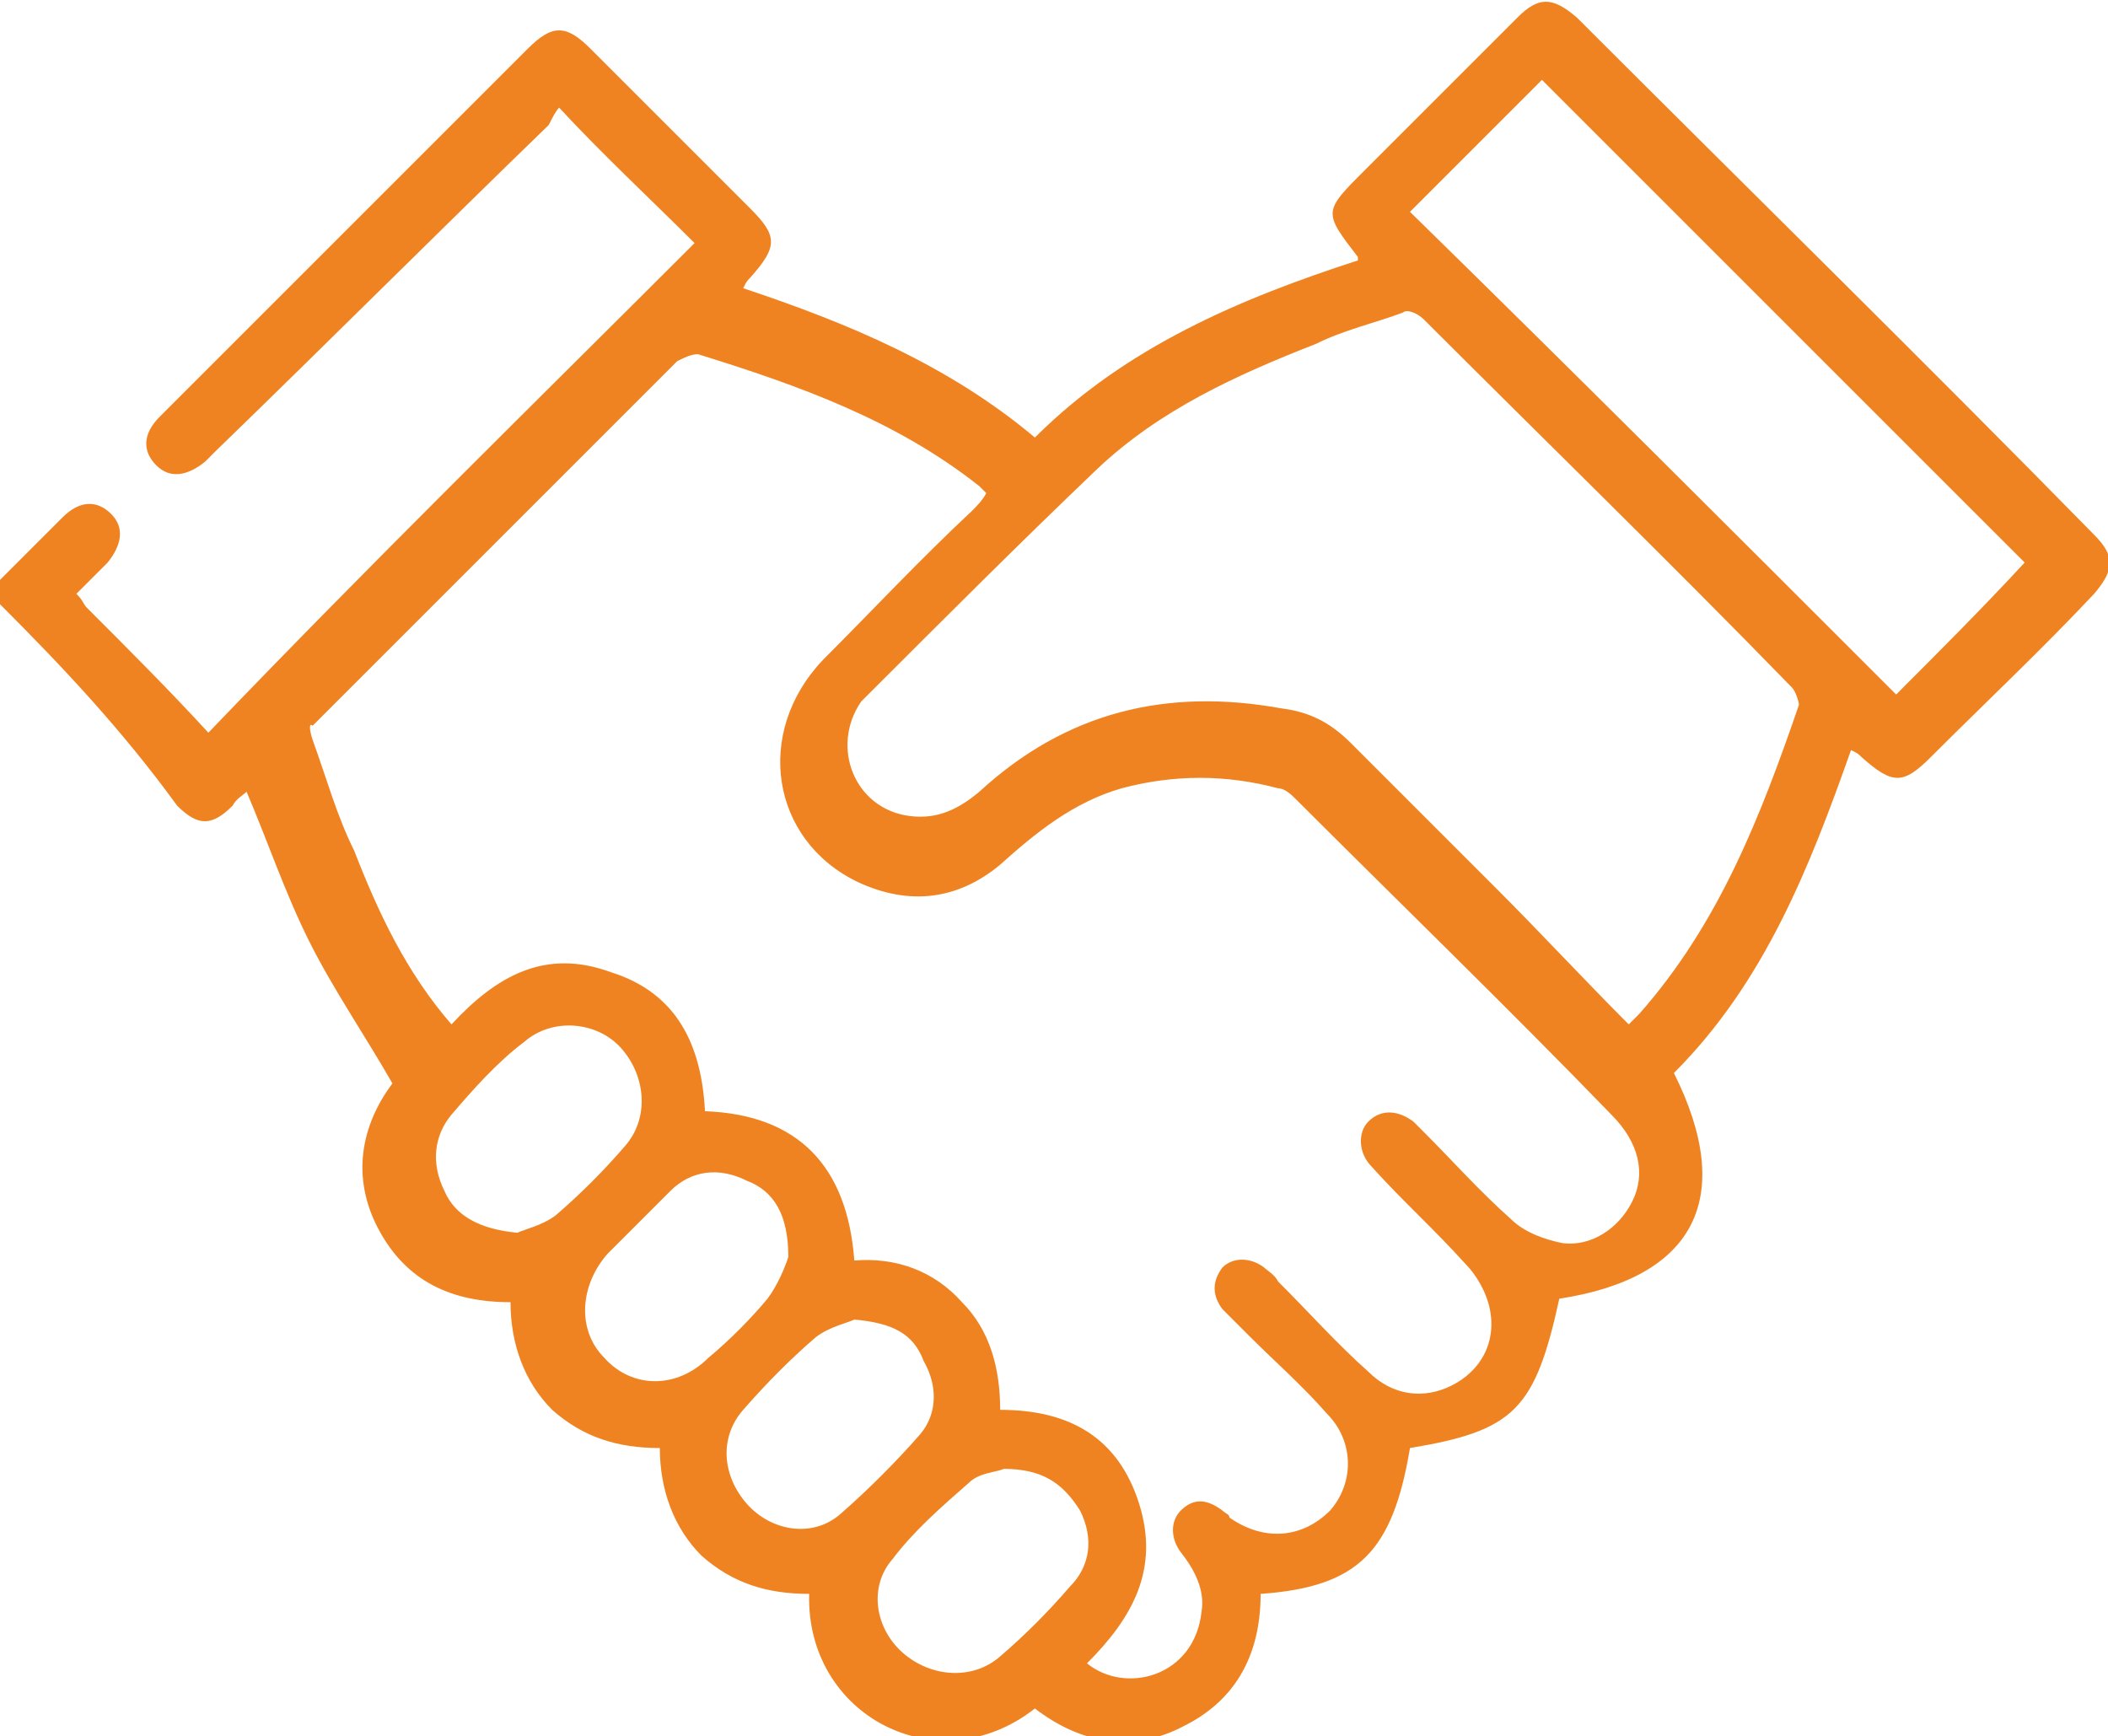
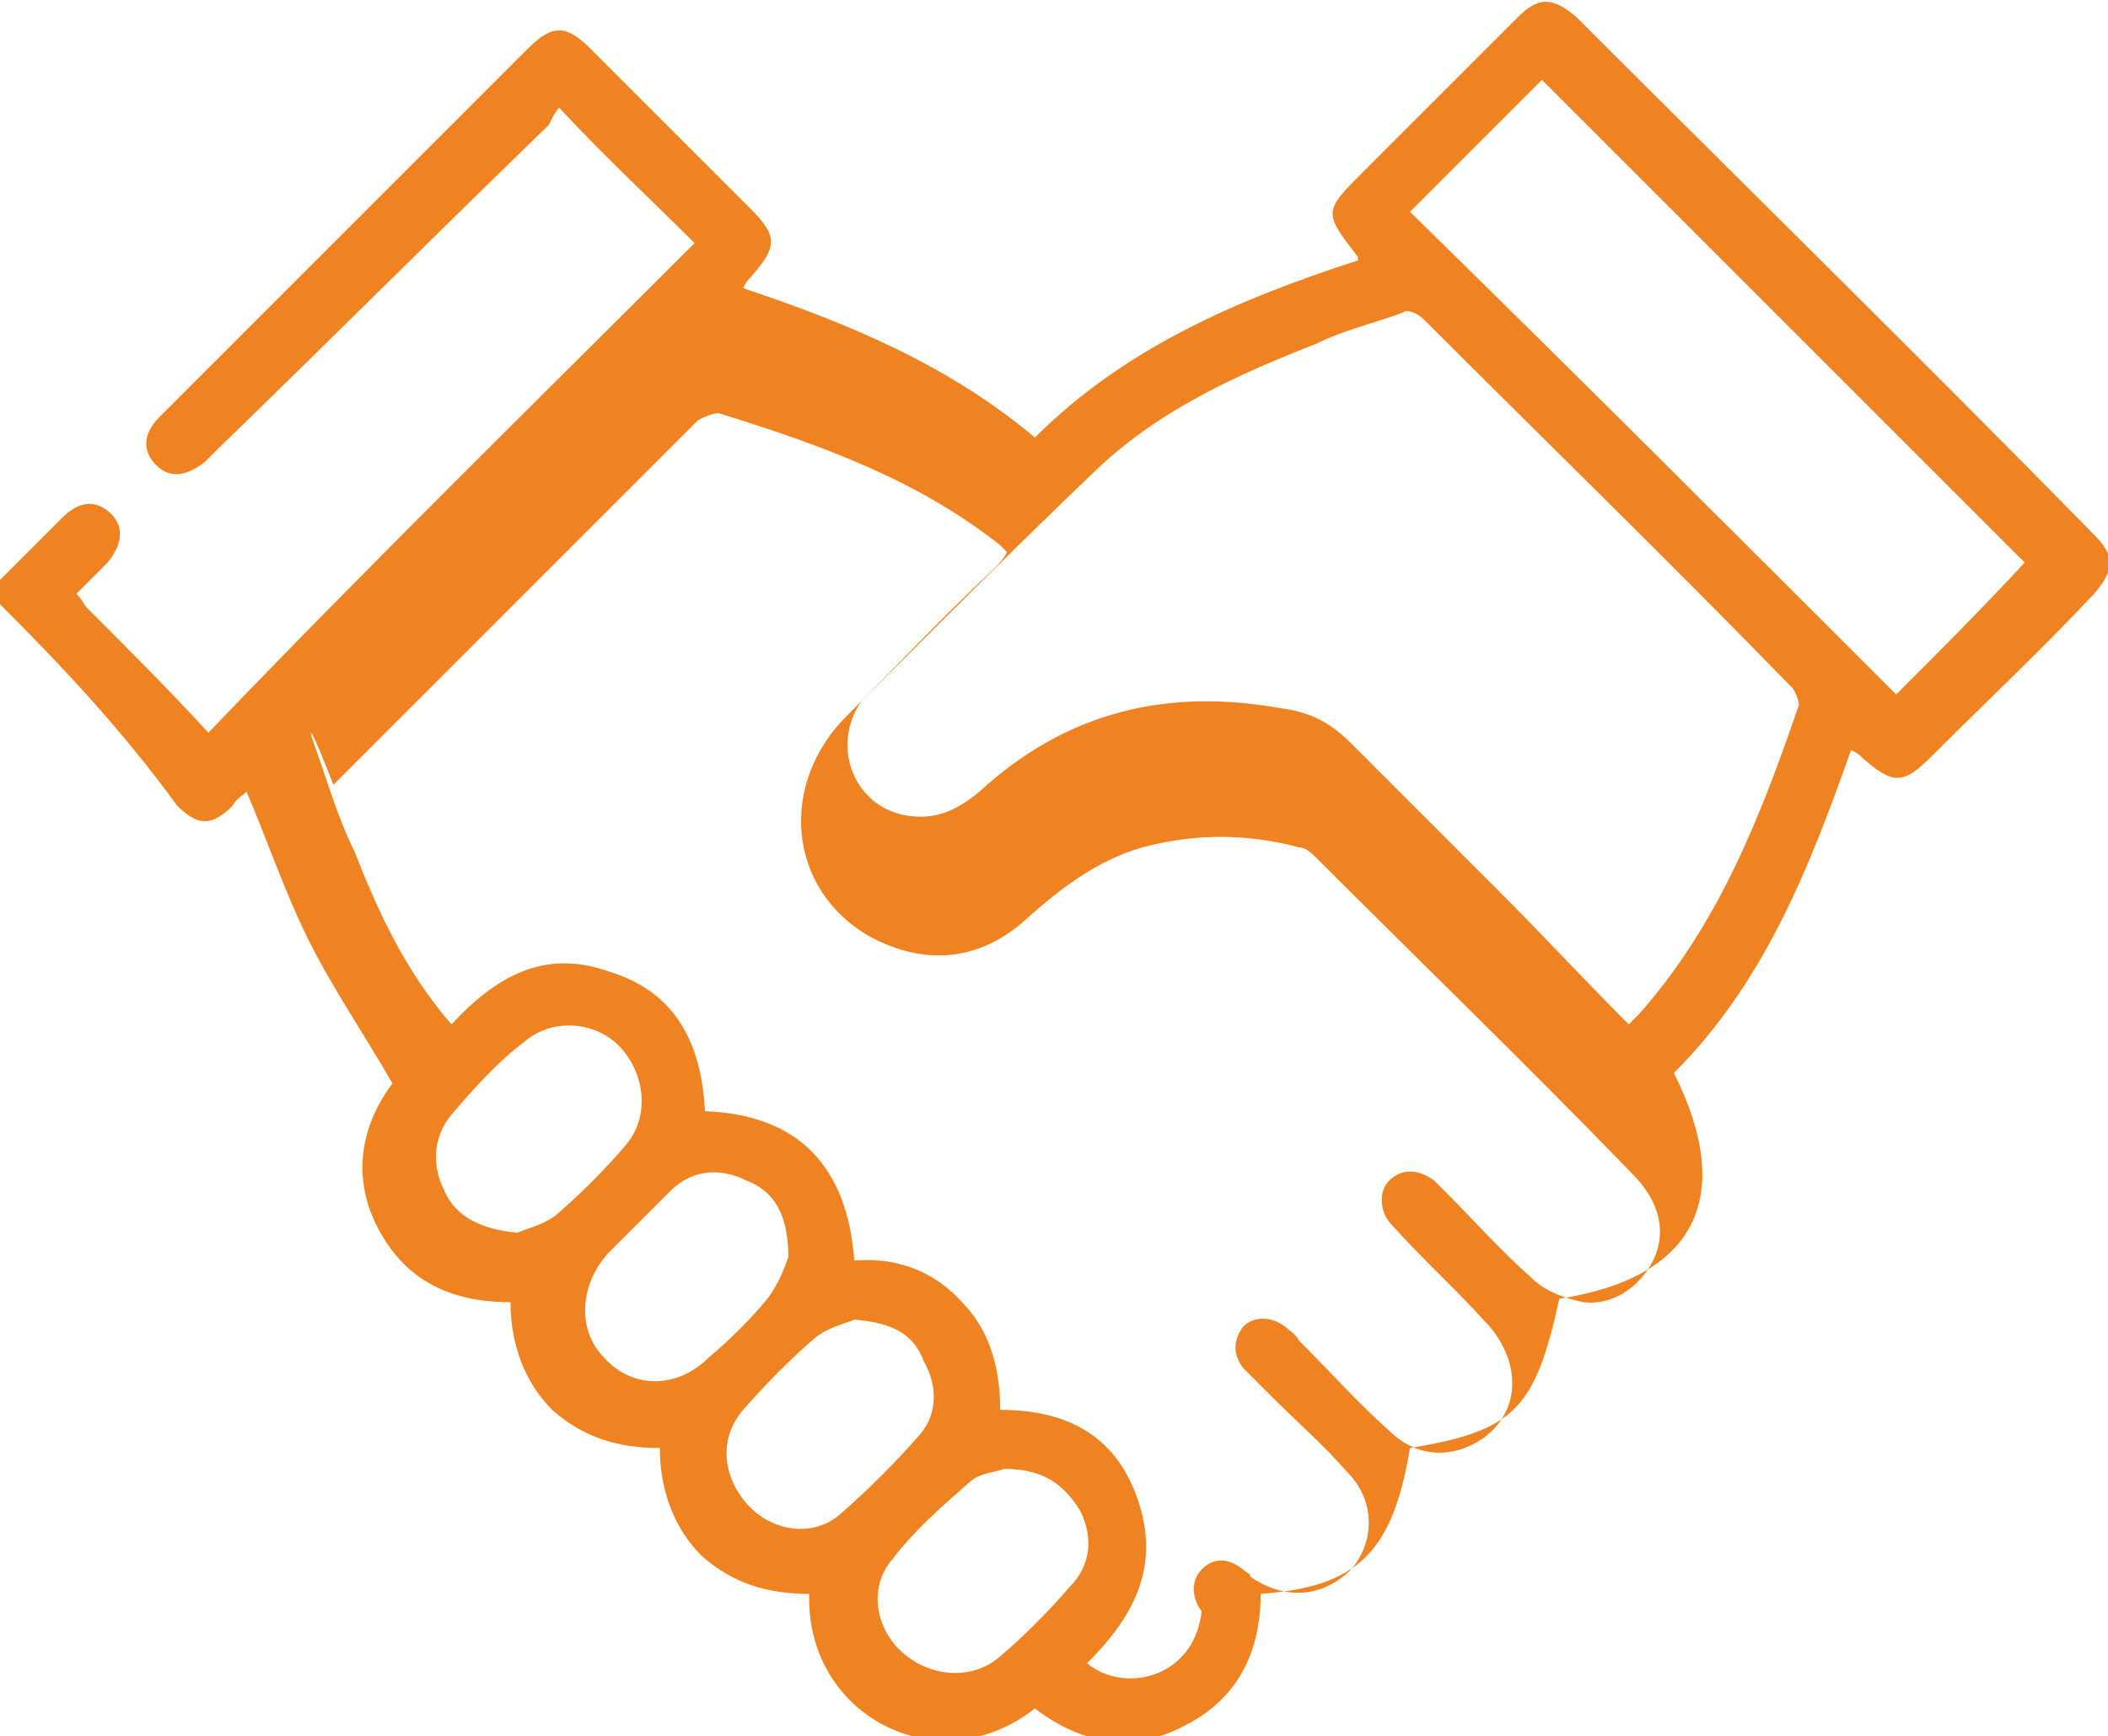
<svg xmlns="http://www.w3.org/2000/svg" version="1.1" id="header" x="0px" y="0px" viewBox="0 0 60.7 50" width="60.7" height="50" style="enable-background:new 0 0 60.7 50;" xml:space="preserve">
  <style type="text/css">
	.st0{fill:#F08321;}
</style>
  <g>
-     <path class="st0" d="M0,16.7c0.6-0.6,1.2-1.2,1.8-1.8c0.5-0.5,1-0.5,1.4-0.1c0.4,0.4,0.3,0.9-0.1,1.4c-0.3,0.3-0.6,0.6-0.9,0.9   c0.2,0.2,0.2,0.3,0.3,0.4c1.2,1.2,2.4,2.4,3.5,3.6C10.7,16.2,15.4,11.6,20,7c-1.3-1.3-2.6-2.5-3.9-3.9c-0.1,0.1-0.2,0.3-0.3,0.5   C12.6,6.7,9.4,9.9,6.2,13c-0.1,0.1-0.2,0.2-0.3,0.3c-0.5,0.4-1,0.5-1.4,0.1c-0.4-0.4-0.4-0.9,0.1-1.4c1.8-1.8,3.6-3.6,5.4-5.4   c1.7-1.7,3.5-3.5,5.2-5.2c0.7-0.7,1.1-0.7,1.8,0c1.5,1.5,3,3,4.6,4.6c0.8,0.8,0.8,1.1,0,2c-0.1,0.1-0.1,0.1-0.2,0.3   c3,1,5.9,2.2,8.4,4.3c2.6-2.6,5.9-4,9.3-5.1c0-0.1,0-0.1,0-0.1c-1-1.3-1-1.3,0.2-2.5c1.5-1.5,2.9-2.9,4.4-4.4c0.6-0.6,1-0.6,1.7,0   c5,5,10,9.9,14.9,14.9c0.6,0.6,0.6,1,0,1.7c-1.5,1.6-3.1,3.1-4.7,4.7c-0.8,0.8-1.1,0.8-2,0c-0.1-0.1-0.1-0.1-0.3-0.2   c-1.2,3.4-2.5,6.7-5.1,9.3c1.8,3.6,0.6,5.9-3.3,6.5c-0.7,3.2-1.3,3.8-4.3,4.3c-0.5,3-1.5,4-4.3,4.2c0,1.6-0.6,3-2.2,3.8   c-1.5,0.8-3,0.5-4.3-0.5c-2.8,2.2-6.6,0.2-6.5-3.3c-1.2,0-2.2-0.3-3.1-1.1c-0.8-0.8-1.2-1.9-1.2-3.1c-1.2,0-2.2-0.3-3.1-1.1   c-0.8-0.8-1.2-1.9-1.2-3.1c-1.7,0-3-0.6-3.8-2.1c-0.8-1.5-0.5-3,0.4-4.2c-0.8-1.4-1.7-2.7-2.4-4.1c-0.7-1.4-1.2-2.9-1.8-4.3   c-0.1,0.1-0.3,0.2-0.4,0.4c-0.6,0.6-1,0.6-1.6,0C3.5,21,1.8,19.2,0,17.4C0,17.2,0,16.9,0,16.7z M13,29.5c1.3-1.4,2.7-2.2,4.6-1.5   c1.9,0.6,2.6,2.1,2.7,4c2.7,0.1,4.1,1.6,4.3,4.3c1.2-0.1,2.3,0.3,3.1,1.2c0.8,0.8,1.1,1.9,1.1,3.1c2,0,3.4,0.8,4,2.7   c0.6,1.9-0.2,3.3-1.5,4.6c1.1,0.9,3.1,0.4,3.3-1.5c0.1-0.6-0.2-1.2-0.6-1.7c-0.3-0.4-0.3-0.9,0-1.2c0.4-0.4,0.8-0.3,1.2,0   c0.1,0.1,0.2,0.1,0.2,0.2c1,0.7,2.1,0.6,2.9-0.2c0.7-0.8,0.7-2-0.1-2.8c-0.7-0.8-1.5-1.5-2.2-2.2c-0.3-0.3-0.5-0.5-0.8-0.8   c-0.3-0.4-0.3-0.8,0-1.2c0.3-0.3,0.8-0.3,1.2,0c0.1,0.1,0.3,0.2,0.4,0.4c0.9,0.9,1.7,1.8,2.6,2.6c0.7,0.7,1.6,0.8,2.4,0.4   c0.8-0.4,1.3-1.2,1.1-2.2c-0.1-0.5-0.4-1-0.7-1.3c-0.9-1-1.8-1.8-2.7-2.8c-0.4-0.4-0.4-1-0.1-1.3c0.4-0.4,0.9-0.3,1.3,0   c0.1,0.1,0.2,0.2,0.3,0.3c0.8,0.8,1.6,1.7,2.5,2.5c0.4,0.4,1,0.6,1.5,0.7c0.8,0.1,1.6-0.4,2-1.2c0.4-0.8,0.2-1.7-0.6-2.5   c-3-3.1-6.1-6.1-9.1-9.1c-0.1-0.1-0.3-0.3-0.5-0.3c-1.5-0.4-3-0.4-4.5,0c-1.4,0.4-2.5,1.3-3.5,2.2c-1.2,1-2.6,1.2-4.1,0.5   c-2.5-1.2-3-4.3-1-6.4c1.4-1.4,2.8-2.9,4.3-4.3c0.1-0.1,0.3-0.3,0.4-0.5c-0.1-0.1-0.2-0.2-0.2-0.2c-2.4-1.9-5.2-2.9-8.1-3.8   c-0.2,0-0.4,0.1-0.6,0.2c-3.5,3.5-7,7-10.5,10.5C8.9,20.8,8.9,21,9,21.3c0.4,1.1,0.7,2.2,1.2,3.2C10.9,26.3,11.7,28,13,29.5z    M46.9,29.5c0.1-0.1,0.2-0.2,0.3-0.3c2.3-2.6,3.5-5.7,4.6-8.9c0-0.1-0.1-0.4-0.2-0.5c-3.5-3.6-7.1-7.1-10.6-10.6   C40.8,9,40.5,8.9,40.4,9c-0.8,0.3-1.7,0.5-2.5,0.9c-2.3,0.9-4.5,1.9-6.3,3.6c-2.2,2.1-4.4,4.3-6.6,6.5c-0.1,0.1-0.1,0.1-0.2,0.2   c-0.9,1.3-0.2,3.1,1.4,3.3c0.8,0.1,1.4-0.2,2-0.7c2.5-2.3,5.4-3,8.7-2.4c0.8,0.1,1.4,0.4,2,1c1.4,1.4,2.8,2.8,4.2,4.2   C44.4,26.9,45.6,28.2,46.9,29.5z M54.6,20c1.2-1.2,2.5-2.5,3.7-3.8C53.7,11.6,49.1,7,44.4,2.3c-1.2,1.2-2.5,2.5-3.8,3.8   C45.3,10.7,50,15.4,54.6,20z M24.6,38c-0.2,0.1-0.7,0.2-1.1,0.5c-0.7,0.6-1.4,1.3-2.1,2.1c-0.7,0.8-0.6,1.9,0.1,2.7   c0.7,0.8,1.9,1,2.7,0.3c0.8-0.7,1.6-1.5,2.3-2.3c0.5-0.6,0.5-1.4,0.1-2.1C26.3,38.4,25.7,38.1,24.6,38z M22.7,36.2   c0-1.2-0.4-1.9-1.2-2.2c-0.8-0.4-1.6-0.3-2.2,0.3c-0.6,0.6-1.2,1.2-1.8,1.8c-0.8,0.9-0.9,2.2-0.1,3c0.8,0.9,2.1,0.9,3,0   c0.6-0.5,1.2-1.1,1.7-1.7C22.4,37,22.6,36.5,22.7,36.2z M14.9,35.5c0.2-0.1,0.7-0.2,1.1-0.5c0.7-0.6,1.4-1.3,2-2   c0.7-0.8,0.6-2-0.1-2.8c-0.7-0.8-2-0.9-2.8-0.2c-0.8,0.6-1.5,1.4-2.1,2.1c-0.5,0.6-0.6,1.4-0.2,2.2C13.1,35,13.8,35.4,14.9,35.5z    M28.9,42.3c-0.2,0.1-0.7,0.1-1,0.4c-0.8,0.7-1.6,1.4-2.2,2.2c-0.7,0.8-0.5,2,0.3,2.7c0.8,0.7,2,0.8,2.8,0.1c0.7-0.6,1.4-1.3,2-2   c0.6-0.6,0.7-1.4,0.3-2.2C30.6,42.7,30,42.3,28.9,42.3z" />
+     <path class="st0" d="M0,16.7c0.6-0.6,1.2-1.2,1.8-1.8c0.5-0.5,1-0.5,1.4-0.1c0.4,0.4,0.3,0.9-0.1,1.4c-0.3,0.3-0.6,0.6-0.9,0.9   c0.2,0.2,0.2,0.3,0.3,0.4c1.2,1.2,2.4,2.4,3.5,3.6C10.7,16.2,15.4,11.6,20,7c-1.3-1.3-2.6-2.5-3.9-3.9c-0.1,0.1-0.2,0.3-0.3,0.5   C12.6,6.7,9.4,9.9,6.2,13c-0.1,0.1-0.2,0.2-0.3,0.3c-0.5,0.4-1,0.5-1.4,0.1c-0.4-0.4-0.4-0.9,0.1-1.4c1.8-1.8,3.6-3.6,5.4-5.4   c1.7-1.7,3.5-3.5,5.2-5.2c0.7-0.7,1.1-0.7,1.8,0c1.5,1.5,3,3,4.6,4.6c0.8,0.8,0.8,1.1,0,2c-0.1,0.1-0.1,0.1-0.2,0.3   c3,1,5.9,2.2,8.4,4.3c2.6-2.6,5.9-4,9.3-5.1c0-0.1,0-0.1,0-0.1c-1-1.3-1-1.3,0.2-2.5c1.5-1.5,2.9-2.9,4.4-4.4c0.6-0.6,1-0.6,1.7,0   c5,5,10,9.9,14.9,14.9c0.6,0.6,0.6,1,0,1.7c-1.5,1.6-3.1,3.1-4.7,4.7c-0.8,0.8-1.1,0.8-2,0c-0.1-0.1-0.1-0.1-0.3-0.2   c-1.2,3.4-2.5,6.7-5.1,9.3c1.8,3.6,0.6,5.9-3.3,6.5c-0.7,3.2-1.3,3.8-4.3,4.3c-0.5,3-1.5,4-4.3,4.2c0,1.6-0.6,3-2.2,3.8   c-1.5,0.8-3,0.5-4.3-0.5c-2.8,2.2-6.6,0.2-6.5-3.3c-1.2,0-2.2-0.3-3.1-1.1c-0.8-0.8-1.2-1.9-1.2-3.1c-1.2,0-2.2-0.3-3.1-1.1   c-0.8-0.8-1.2-1.9-1.2-3.1c-1.7,0-3-0.6-3.8-2.1c-0.8-1.5-0.5-3,0.4-4.2c-0.8-1.4-1.7-2.7-2.4-4.1c-0.7-1.4-1.2-2.9-1.8-4.3   c-0.1,0.1-0.3,0.2-0.4,0.4c-0.6,0.6-1,0.6-1.6,0C3.5,21,1.8,19.2,0,17.4C0,17.2,0,16.9,0,16.7z M13,29.5c1.3-1.4,2.7-2.2,4.6-1.5   c1.9,0.6,2.6,2.1,2.7,4c2.7,0.1,4.1,1.6,4.3,4.3c1.2-0.1,2.3,0.3,3.1,1.2c0.8,0.8,1.1,1.9,1.1,3.1c2,0,3.4,0.8,4,2.7   c0.6,1.9-0.2,3.3-1.5,4.6c1.1,0.9,3.1,0.4,3.3-1.5c-0.3-0.4-0.3-0.9,0-1.2c0.4-0.4,0.8-0.3,1.2,0   c0.1,0.1,0.2,0.1,0.2,0.2c1,0.7,2.1,0.6,2.9-0.2c0.7-0.8,0.7-2-0.1-2.8c-0.7-0.8-1.5-1.5-2.2-2.2c-0.3-0.3-0.5-0.5-0.8-0.8   c-0.3-0.4-0.3-0.8,0-1.2c0.3-0.3,0.8-0.3,1.2,0c0.1,0.1,0.3,0.2,0.4,0.4c0.9,0.9,1.7,1.8,2.6,2.6c0.7,0.7,1.6,0.8,2.4,0.4   c0.8-0.4,1.3-1.2,1.1-2.2c-0.1-0.5-0.4-1-0.7-1.3c-0.9-1-1.8-1.8-2.7-2.8c-0.4-0.4-0.4-1-0.1-1.3c0.4-0.4,0.9-0.3,1.3,0   c0.1,0.1,0.2,0.2,0.3,0.3c0.8,0.8,1.6,1.7,2.5,2.5c0.4,0.4,1,0.6,1.5,0.7c0.8,0.1,1.6-0.4,2-1.2c0.4-0.8,0.2-1.7-0.6-2.5   c-3-3.1-6.1-6.1-9.1-9.1c-0.1-0.1-0.3-0.3-0.5-0.3c-1.5-0.4-3-0.4-4.5,0c-1.4,0.4-2.5,1.3-3.5,2.2c-1.2,1-2.6,1.2-4.1,0.5   c-2.5-1.2-3-4.3-1-6.4c1.4-1.4,2.8-2.9,4.3-4.3c0.1-0.1,0.3-0.3,0.4-0.5c-0.1-0.1-0.2-0.2-0.2-0.2c-2.4-1.9-5.2-2.9-8.1-3.8   c-0.2,0-0.4,0.1-0.6,0.2c-3.5,3.5-7,7-10.5,10.5C8.9,20.8,8.9,21,9,21.3c0.4,1.1,0.7,2.2,1.2,3.2C10.9,26.3,11.7,28,13,29.5z    M46.9,29.5c0.1-0.1,0.2-0.2,0.3-0.3c2.3-2.6,3.5-5.7,4.6-8.9c0-0.1-0.1-0.4-0.2-0.5c-3.5-3.6-7.1-7.1-10.6-10.6   C40.8,9,40.5,8.9,40.4,9c-0.8,0.3-1.7,0.5-2.5,0.9c-2.3,0.9-4.5,1.9-6.3,3.6c-2.2,2.1-4.4,4.3-6.6,6.5c-0.1,0.1-0.1,0.1-0.2,0.2   c-0.9,1.3-0.2,3.1,1.4,3.3c0.8,0.1,1.4-0.2,2-0.7c2.5-2.3,5.4-3,8.7-2.4c0.8,0.1,1.4,0.4,2,1c1.4,1.4,2.8,2.8,4.2,4.2   C44.4,26.9,45.6,28.2,46.9,29.5z M54.6,20c1.2-1.2,2.5-2.5,3.7-3.8C53.7,11.6,49.1,7,44.4,2.3c-1.2,1.2-2.5,2.5-3.8,3.8   C45.3,10.7,50,15.4,54.6,20z M24.6,38c-0.2,0.1-0.7,0.2-1.1,0.5c-0.7,0.6-1.4,1.3-2.1,2.1c-0.7,0.8-0.6,1.9,0.1,2.7   c0.7,0.8,1.9,1,2.7,0.3c0.8-0.7,1.6-1.5,2.3-2.3c0.5-0.6,0.5-1.4,0.1-2.1C26.3,38.4,25.7,38.1,24.6,38z M22.7,36.2   c0-1.2-0.4-1.9-1.2-2.2c-0.8-0.4-1.6-0.3-2.2,0.3c-0.6,0.6-1.2,1.2-1.8,1.8c-0.8,0.9-0.9,2.2-0.1,3c0.8,0.9,2.1,0.9,3,0   c0.6-0.5,1.2-1.1,1.7-1.7C22.4,37,22.6,36.5,22.7,36.2z M14.9,35.5c0.2-0.1,0.7-0.2,1.1-0.5c0.7-0.6,1.4-1.3,2-2   c0.7-0.8,0.6-2-0.1-2.8c-0.7-0.8-2-0.9-2.8-0.2c-0.8,0.6-1.5,1.4-2.1,2.1c-0.5,0.6-0.6,1.4-0.2,2.2C13.1,35,13.8,35.4,14.9,35.5z    M28.9,42.3c-0.2,0.1-0.7,0.1-1,0.4c-0.8,0.7-1.6,1.4-2.2,2.2c-0.7,0.8-0.5,2,0.3,2.7c0.8,0.7,2,0.8,2.8,0.1c0.7-0.6,1.4-1.3,2-2   c0.6-0.6,0.7-1.4,0.3-2.2C30.6,42.7,30,42.3,28.9,42.3z" />
  </g>
</svg>